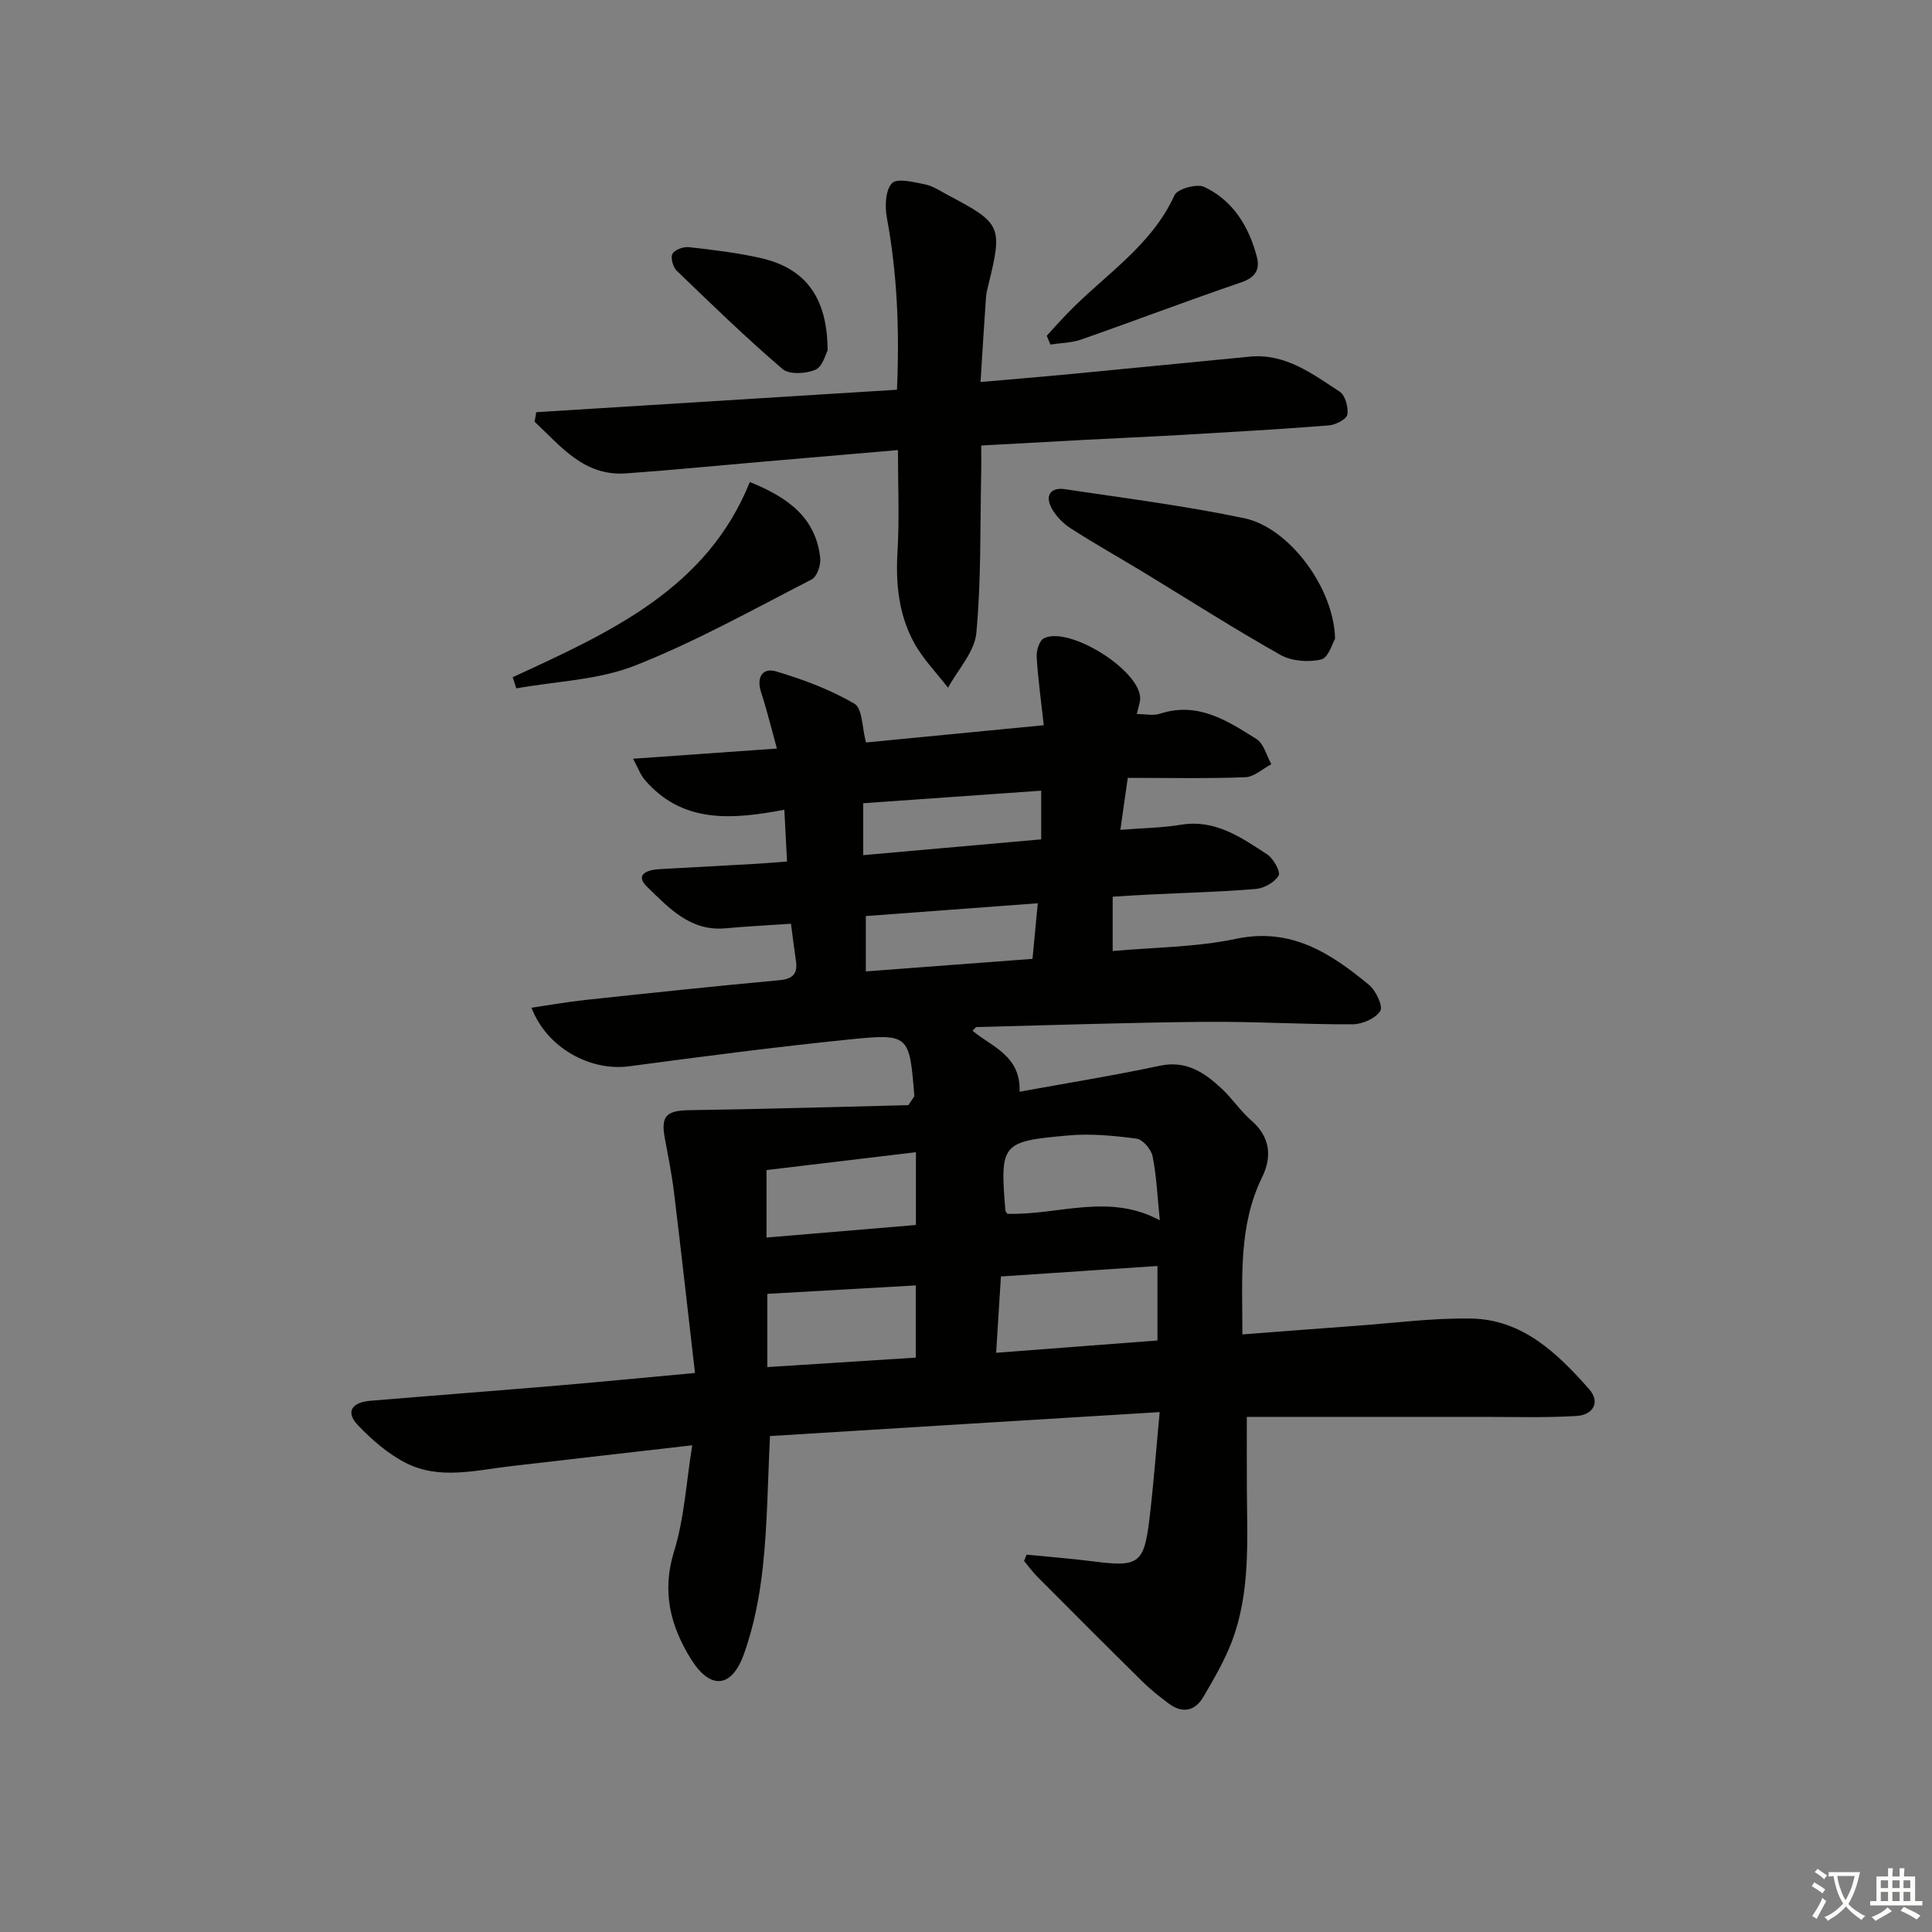
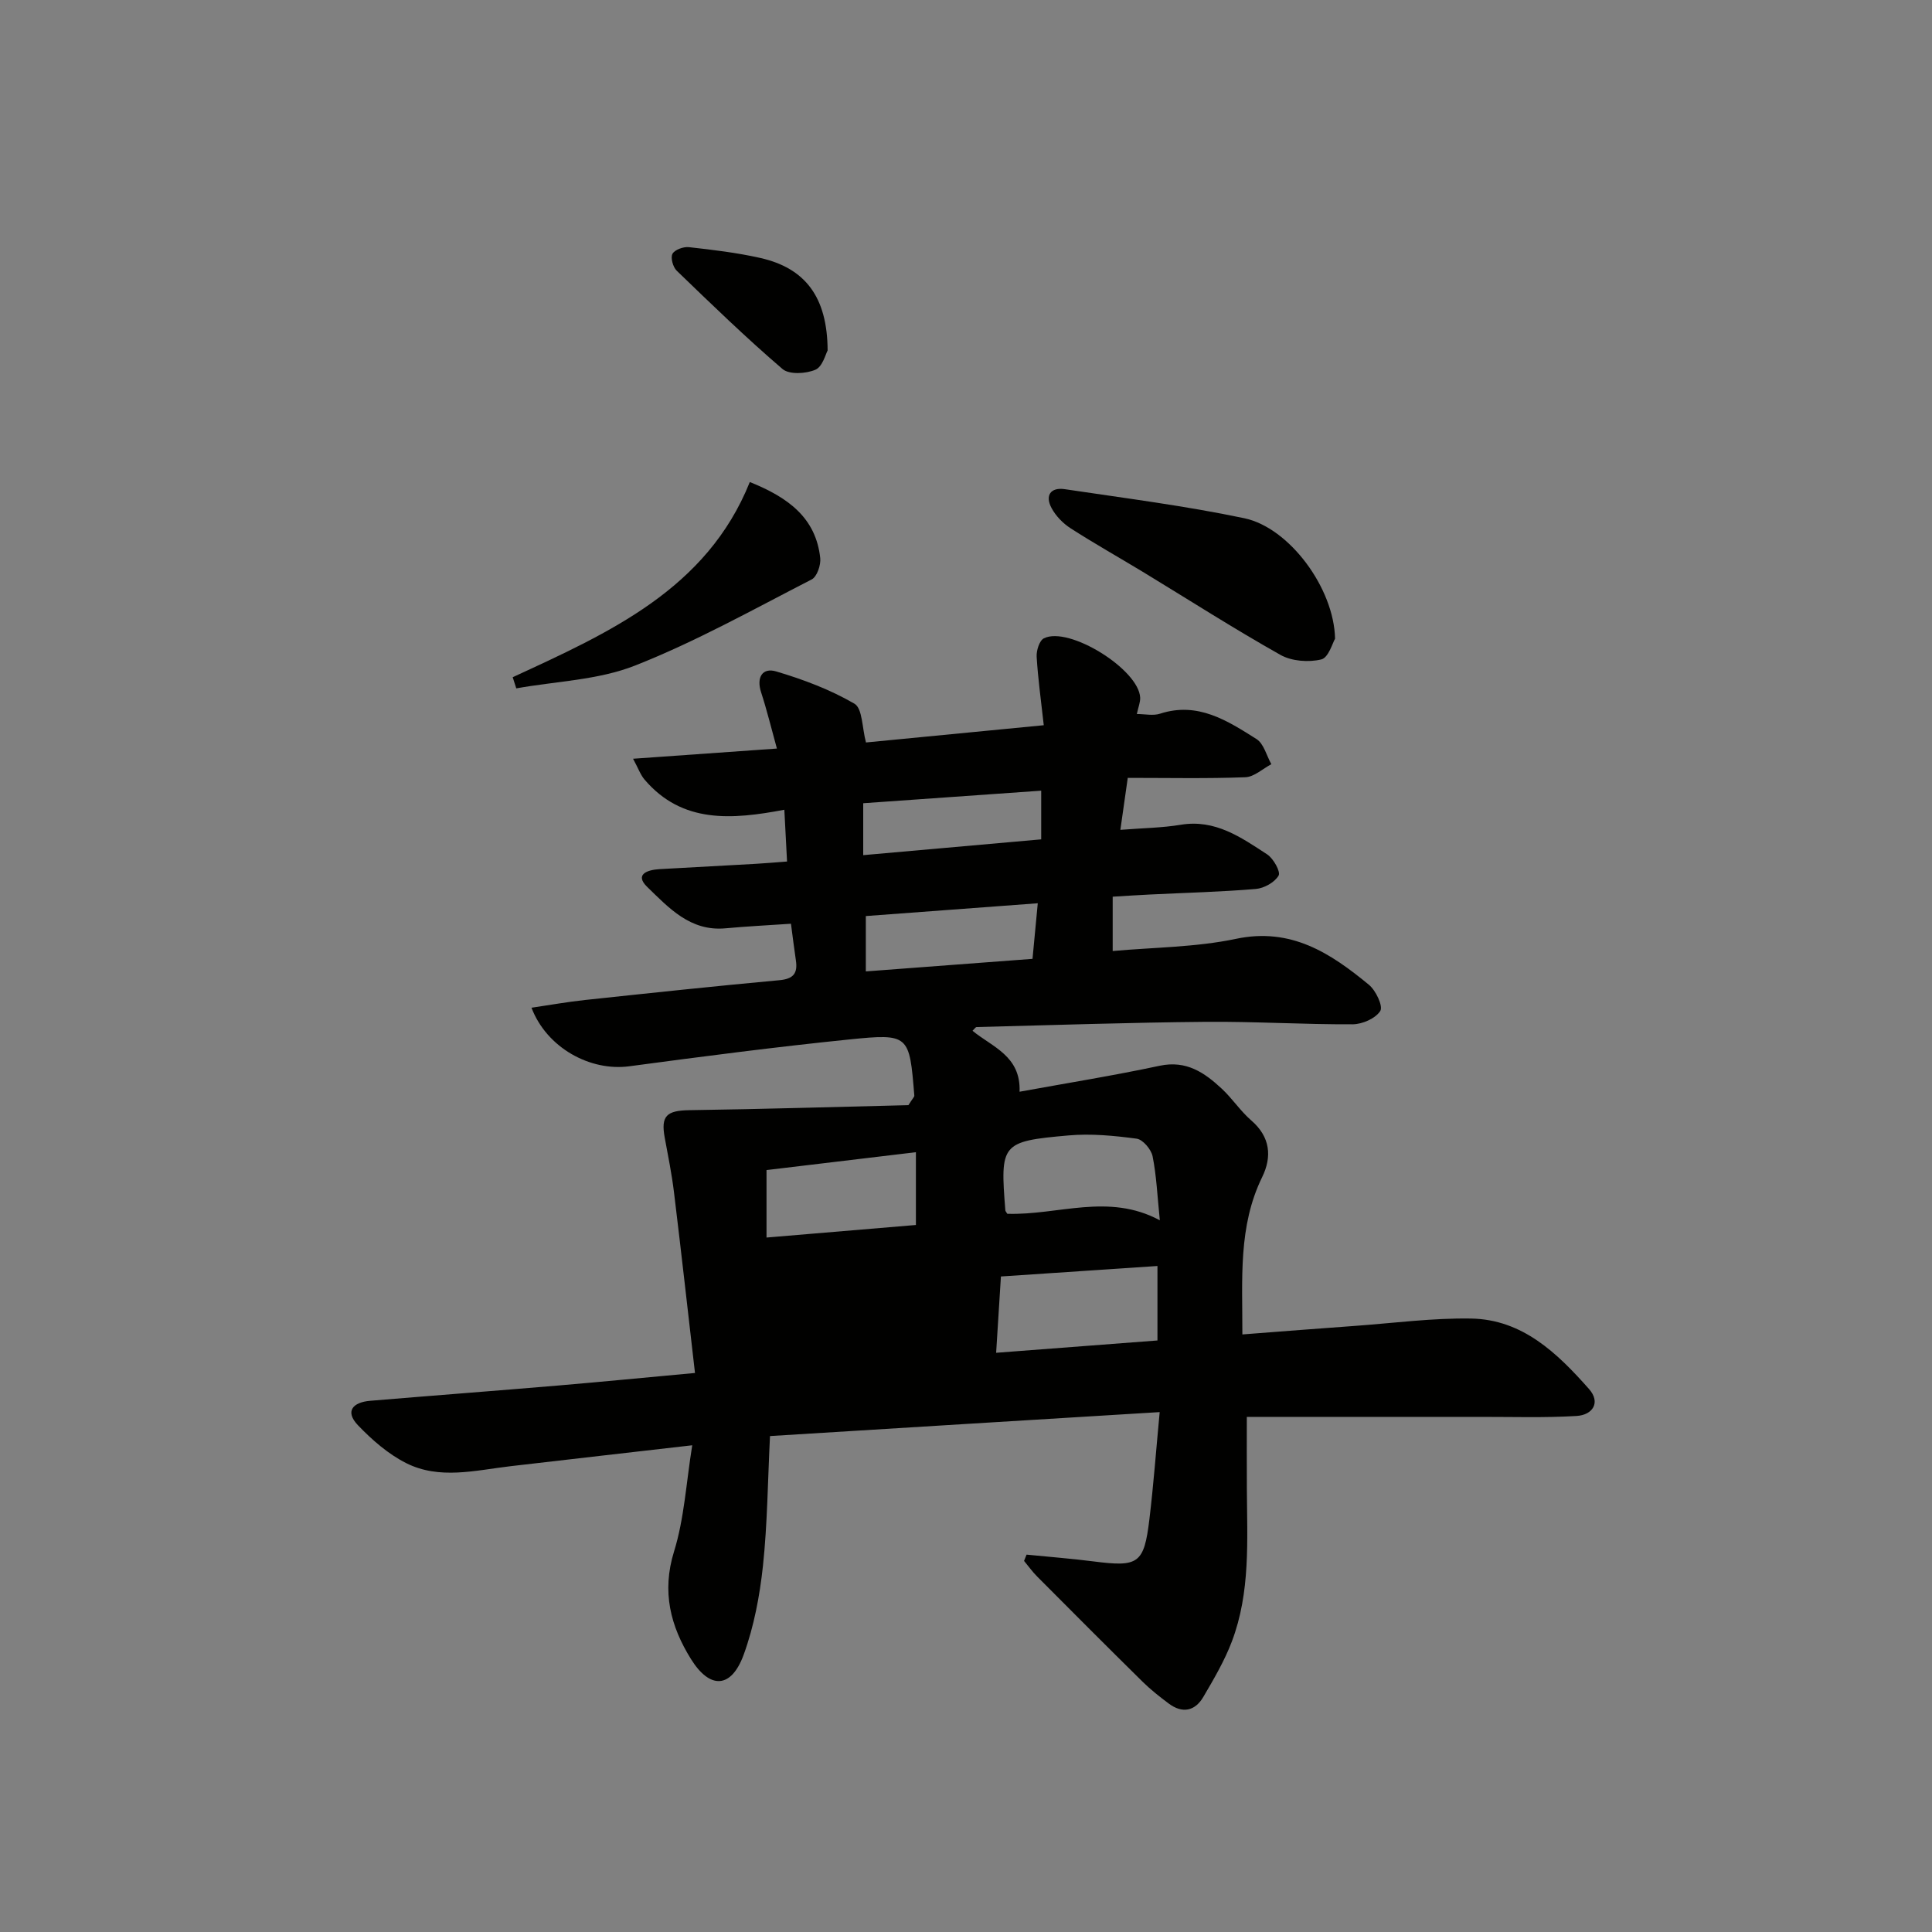
<svg xmlns="http://www.w3.org/2000/svg" enable-background="new 0 0 400 400" viewBox="0 0 400 400">
  <rect x="0" y="0" width="400" height="400" fill="#808080" stroke="none" />
-   <path d="m377.9 391.2c-.2.3-.4.5-.6.8-.7-.6-1.4-1-2.2-1.5.2-.3.4-.5.5-.8.6.4 1.4.8 2.3 1.5zm-1.8 6.1c-.2-.2-.5-.4-.9-.6.4-.6.8-1.2 1.2-1.9s.7-1.3.9-1.9c.3.3.5.5.8.7-.7 1.3-1.4 2.6-2 3.7zm2.2-9c-.3.3-.5.5-.6.8-.6-.6-1.3-1.1-2-1.5.3-.3.5-.5.6-.7.6.5 1.3.9 2 1.4zm.3.2v-.9h2 4.5c-.3 1.3-.6 2.5-1 3.6s-.9 2.1-1.4 3c.4.5 1 1 1.6 1.4s1.2.8 1.9 1.1c-.3.2-.5.4-.8.8-.4-.3-1-.7-1.6-1.2s-1.2-1.1-1.6-1.6c-.5.6-1.1 1.1-1.7 1.6s-1.4.9-2.1 1.4c-.1-.3-.3-.5-.7-.8.6-.2 1.2-.5 1.9-1s1.4-1.1 2-1.8c-.5-.8-.9-1.6-1.2-2.5s-.6-2-.8-3.2c-.4.1-.7.1-1 .1zm2.5 2.7c.3 1 .7 1.7 1 2.2.3-.5.6-1.1 1-2s.6-1.9.9-3h-3.2-.4c.1.9.3 1.8.7 2.8z" fill="#fbfcfa" />
-   <path d="m396.5 388.5v1.5 3.6h1.5v.9c-.4 0-1 0-1.7 0h-7.9c-.5 0-.9 0-1.2 0v-.9h1.3v-3.5c0-.7 0-1.2 0-1.6h2.4c0-.8 0-1.4 0-1.7h1c0 .3-.1.8-.1 1.7h1.5c0-.8 0-1.4 0-1.7h1c0 .3-.1.9-.1 1.7zm-8.2 9.2c-.2-.3-.5-.5-.8-.8.8-.3 1.4-.6 1.9-.9s1-.7 1.4-1.1c.3.3.6.5.9.8-1.6 1-2.8 1.6-3.4 2zm2.6-6.8v-1.6h-1.5v1.6zm0 2.7v-1.9h-1.5v1.9zm2.4-2.7v-1.6h-1.5v1.6zm0 2.7v-1.9h-1.5v1.9zm.2 2 .7-.8c.4.2.9.5 1.6.8s1.3.7 1.8 1c-.3.3-.5.6-.8.8-.4-.3-1.5-1-3.3-1.8zm2-4.7v-1.6h-1.4v1.6zm0 2.7v-1.9h-1.4v1.9z" fill="#fbfcfa" />
  <g fill="#010100">
-     <path d="m159.42 297.32c-.47 9.36-.53 18.17-1.46 26.89-.67 6.21-1.86 12.53-3.99 18.38-2.55 6.99-6.96 7.24-10.9.92-4.25-6.82-6.1-13.95-3.52-22.28 2.12-6.83 2.51-14.2 3.77-22-13.37 1.54-25.54 2.92-37.7 4.34-7.23.85-14.63 2.82-21.53-.65-3.71-1.87-7.07-4.8-9.97-7.83-2.81-2.94-1-4.78 2.52-5.07 12.92-1.08 25.85-2.06 38.77-3.15 9.07-.77 18.13-1.66 28.48-2.61-1.48-12.8-2.85-25.13-4.35-37.43-.46-3.78-1.22-7.52-1.91-11.26-.85-4.55.39-5.65 5.11-5.72 15.37-.22 30.73-.69 45.34-1.04.9-1.44 1.24-1.72 1.22-1.98-1.02-12.6-1.05-12.88-13.49-11.62-15.2 1.55-30.36 3.52-45.51 5.55-8.12 1.09-17.1-3.83-20.26-12.12 3.81-.56 7.47-1.22 11.16-1.61 13.38-1.43 26.77-2.86 40.17-4.09 2.9-.27 3.81-1.42 3.41-4.1-.36-2.43-.66-4.87-1.02-7.59-4.72.32-9.16.54-13.59.95-7.26.66-11.71-4.25-16.16-8.56-2.69-2.6.01-3.54 2.48-3.69 6.64-.38 13.29-.72 19.93-1.1 1.97-.11 3.94-.29 6.53-.48-.18-3.51-.35-6.72-.56-10.72-10.84 2.05-21.14 2.9-28.93-6.23-.86-1-1.31-2.35-2.39-4.33 10.38-.74 19.76-1.4 29.78-2.11-1.16-4.19-2.07-7.96-3.27-11.64-1.02-3.12.29-5.17 3.11-4.33 5.6 1.66 11.19 3.76 16.21 6.68 1.68.98 1.58 5.01 2.39 8.03 11.91-1.16 23.93-2.32 36.81-3.57-.56-5.09-1.2-9.62-1.47-14.17-.08-1.28.56-3.35 1.49-3.82 5.17-2.6 19.68 6.44 19.94 12.28.04.95-.38 1.93-.69 3.39 1.69 0 3.39.4 4.81-.07 7.82-2.54 13.93 1.45 19.96 5.25 1.52.96 2.08 3.43 3.08 5.21-1.79.94-3.56 2.63-5.39 2.7-7.95.3-15.92.13-24.34.13-.6 4.18-1.02 7.16-1.53 10.76 4.68-.37 8.63-.41 12.49-1.05 7.15-1.19 12.5 2.61 17.9 6.13 1.3.85 2.83 3.6 2.37 4.39-.81 1.4-3.01 2.63-4.72 2.77-7.29.61-14.61.79-21.93 1.15-2.46.12-4.93.28-7.7.45v11.25c8.49-.77 17.19-.77 25.51-2.52 11.44-2.42 19.61 2.97 27.54 9.51 1.44 1.18 2.97 4.44 2.35 5.42-.98 1.55-3.72 2.75-5.72 2.76-10.14.05-20.29-.6-30.43-.51-15.81.14-31.61.68-47.42 1.08-.23.01-.46.4-.85.77 4.07 3.36 10.03 5.2 9.74 12.62 9.89-1.8 19.51-3.35 29.03-5.38 5.52-1.17 9.28 1.44 12.85 4.77 2.18 2.03 3.86 4.63 6.11 6.57 3.94 3.41 4.29 7.52 2.24 11.71-4.99 10.21-4.08 21.01-4.1 32.58 8.08-.62 15.78-1.23 23.48-1.78 7.95-.58 15.92-1.64 23.86-1.51 10.66.18 17.87 7.18 24.42 14.58 2.49 2.81.76 5.39-2.56 5.59-6.58.4-13.21.18-19.81.19-15.95.01-31.89 0-48.47 0 0 4.42-.02 9.67.01 14.93.06 10.64.76 21.38-3.11 31.58-1.52 4-3.73 7.77-5.91 11.48-1.73 2.95-4.35 3.47-7.17 1.35-1.86-1.39-3.7-2.84-5.35-4.46-7.34-7.23-14.62-14.53-21.88-21.83-.99-.99-1.81-2.15-2.71-3.23.17-.43.34-.87.52-1.3 4.64.46 9.29.82 13.91 1.41 9.26 1.19 10.41.47 11.52-8.73.85-7.05 1.37-14.14 2.13-22.19-27.46 1.67-54.01 3.31-80.68 4.96zm80.22-19.79c0-5.27 0-10.15 0-15.42-11.06.74-21.73 1.45-32.41 2.17-.34 5.51-.65 10.39-.99 15.8 11.57-.89 22.42-1.71 33.4-2.55zm-80.78-9.65v15.16c10.54-.67 20.6-1.31 30.74-1.96 0-5.27 0-10 0-14.95-10.32.59-20.31 1.16-30.74 1.75zm49.69-16.58c10.52.34 20.92-4.39 31.58 1.35-.52-5.08-.69-9.23-1.5-13.26-.29-1.43-2.02-3.47-3.3-3.64-4.66-.62-9.46-1.09-14.12-.67-13.94 1.23-14.16 1.69-13.06 15.55.02.14.16.27.4.67zm-49.85 4.92c10.84-.91 20.96-1.76 30.93-2.6 0-5.43 0-10.14 0-15.07-10.53 1.26-20.66 2.48-30.93 3.7zm20.56-55.1c11.86-.9 23.14-1.75 34.51-2.6.38-4.05.7-7.45 1.09-11.51-12.23.91-23.88 1.78-35.6 2.65zm-.54-34.82v10.75c12.45-1.11 24.55-2.18 36.85-3.27 0-3.45 0-6.34 0-10.08-12.3.86-24.28 1.71-36.85 2.6z" />
-     <path d="m111.03 85.34c24.74-1.54 49.49-3.08 74.68-4.65.53-12.29.07-23.95-2.09-35.58-.44-2.34-.33-5.69 1.04-7.17 1.03-1.11 4.54-.25 6.84.23 1.73.36 3.33 1.47 4.94 2.32 10.83 5.7 11.15 6.43 8.25 18.26-.24.97-.49 1.95-.56 2.93-.38 5.45-.71 10.91-1.12 17.41 6.66-.59 12.84-1.09 19.01-1.68 12.24-1.17 24.48-2.39 36.72-3.57 7.41-.72 12.97 3.57 18.63 7.25 1.15.75 1.85 3.28 1.57 4.77-.18.97-2.44 2.11-3.85 2.22-10.11.79-20.23 1.37-30.35 1.96-6.81.39-13.62.68-20.43 1.04-6.8.36-13.6.75-21.16 1.16 0 2.05.04 3.98-.01 5.91-.23 10.98.02 22.01-1 32.91-.37 3.93-3.82 7.56-5.86 11.33-2.39-3.1-5.21-5.97-7.06-9.37-3.16-5.81-3.8-12.21-3.4-18.85.41-6.78.09-13.59.09-20.99-9.77.84-19.12 1.64-28.48 2.45-9.27.8-18.53 1.72-27.81 2.38-8.76.62-13.52-5.66-18.94-10.7.13-.65.24-1.31.35-1.97z" />
+     <path d="m159.42 297.32c-.47 9.36-.53 18.17-1.46 26.89-.67 6.21-1.86 12.53-3.99 18.38-2.55 6.99-6.96 7.24-10.9.92-4.25-6.82-6.1-13.95-3.52-22.28 2.12-6.83 2.51-14.2 3.77-22-13.37 1.54-25.54 2.92-37.7 4.34-7.23.85-14.63 2.82-21.53-.65-3.71-1.87-7.07-4.8-9.97-7.83-2.81-2.94-1-4.78 2.52-5.07 12.92-1.08 25.85-2.06 38.77-3.15 9.07-.77 18.13-1.66 28.48-2.61-1.48-12.8-2.85-25.13-4.35-37.43-.46-3.78-1.22-7.52-1.91-11.26-.85-4.55.39-5.65 5.11-5.72 15.37-.22 30.73-.69 45.34-1.04.9-1.44 1.24-1.72 1.22-1.98-1.02-12.6-1.05-12.88-13.49-11.62-15.2 1.55-30.36 3.52-45.51 5.55-8.12 1.09-17.1-3.83-20.26-12.12 3.81-.56 7.47-1.22 11.16-1.61 13.38-1.43 26.77-2.86 40.17-4.09 2.9-.27 3.81-1.42 3.41-4.1-.36-2.43-.66-4.87-1.02-7.59-4.72.32-9.16.54-13.59.95-7.26.66-11.71-4.25-16.16-8.56-2.69-2.6.01-3.54 2.48-3.69 6.64-.38 13.29-.72 19.93-1.1 1.97-.11 3.94-.29 6.53-.48-.18-3.51-.35-6.72-.56-10.72-10.84 2.05-21.14 2.9-28.93-6.23-.86-1-1.31-2.35-2.39-4.33 10.38-.74 19.76-1.4 29.78-2.11-1.16-4.19-2.07-7.96-3.27-11.64-1.02-3.12.29-5.17 3.11-4.33 5.6 1.66 11.19 3.76 16.21 6.68 1.68.98 1.58 5.01 2.39 8.03 11.91-1.16 23.93-2.32 36.81-3.57-.56-5.09-1.2-9.62-1.47-14.17-.08-1.28.56-3.35 1.49-3.82 5.17-2.6 19.68 6.44 19.94 12.28.04.95-.38 1.93-.69 3.39 1.69 0 3.39.4 4.81-.07 7.82-2.54 13.93 1.45 19.96 5.25 1.52.96 2.08 3.43 3.08 5.21-1.79.94-3.56 2.63-5.39 2.7-7.95.3-15.92.13-24.34.13-.6 4.18-1.02 7.16-1.53 10.76 4.68-.37 8.63-.41 12.49-1.05 7.15-1.19 12.5 2.61 17.9 6.13 1.3.85 2.83 3.6 2.37 4.39-.81 1.4-3.01 2.63-4.72 2.77-7.29.61-14.61.79-21.93 1.15-2.46.12-4.93.28-7.7.45v11.25c8.49-.77 17.19-.77 25.51-2.52 11.44-2.42 19.61 2.97 27.54 9.51 1.44 1.18 2.97 4.44 2.35 5.42-.98 1.55-3.72 2.75-5.72 2.76-10.14.05-20.29-.6-30.43-.51-15.81.14-31.61.68-47.42 1.08-.23.01-.46.4-.85.77 4.07 3.36 10.03 5.2 9.74 12.62 9.89-1.8 19.51-3.35 29.03-5.38 5.52-1.17 9.28 1.44 12.85 4.77 2.18 2.03 3.86 4.63 6.11 6.57 3.94 3.41 4.29 7.52 2.24 11.71-4.99 10.21-4.08 21.01-4.1 32.58 8.08-.62 15.78-1.23 23.48-1.78 7.95-.58 15.92-1.64 23.86-1.51 10.66.18 17.87 7.18 24.42 14.58 2.49 2.81.76 5.39-2.56 5.59-6.58.4-13.21.18-19.81.19-15.95.01-31.89 0-48.47 0 0 4.42-.02 9.67.01 14.93.06 10.64.76 21.38-3.11 31.58-1.52 4-3.73 7.77-5.91 11.48-1.73 2.95-4.35 3.47-7.17 1.35-1.86-1.39-3.7-2.84-5.35-4.46-7.34-7.23-14.62-14.53-21.88-21.83-.99-.99-1.81-2.15-2.71-3.23.17-.43.34-.87.52-1.3 4.64.46 9.29.82 13.91 1.41 9.26 1.19 10.41.47 11.52-8.73.85-7.05 1.37-14.14 2.13-22.19-27.46 1.67-54.01 3.31-80.68 4.96zm80.22-19.79c0-5.27 0-10.15 0-15.42-11.06.74-21.73 1.45-32.41 2.17-.34 5.51-.65 10.39-.99 15.8 11.57-.89 22.42-1.71 33.4-2.55zm-80.78-9.65v15.16zm49.69-16.58c10.52.34 20.92-4.39 31.58 1.35-.52-5.08-.69-9.23-1.5-13.26-.29-1.43-2.02-3.47-3.3-3.64-4.66-.62-9.46-1.09-14.12-.67-13.94 1.23-14.16 1.69-13.06 15.55.02.14.16.27.4.67zm-49.85 4.92c10.84-.91 20.96-1.76 30.93-2.6 0-5.43 0-10.14 0-15.07-10.53 1.26-20.66 2.48-30.93 3.7zm20.56-55.1c11.86-.9 23.14-1.75 34.51-2.6.38-4.05.7-7.45 1.09-11.51-12.23.91-23.88 1.78-35.6 2.65zm-.54-34.82v10.75c12.45-1.11 24.55-2.18 36.85-3.27 0-3.45 0-6.34 0-10.08-12.3.86-24.28 1.71-36.85 2.6z" />
    <path d="m276.41 132.24c-.5.82-1.35 3.93-2.86 4.29-2.62.63-6.11.37-8.43-.93-9.68-5.45-19.04-11.45-28.54-17.22-4.96-3.01-10.03-5.85-14.9-8.99-1.58-1.01-3.06-2.53-3.95-4.17-1.41-2.6-.26-4.38 2.73-3.94 12.42 1.86 24.92 3.44 37.19 6.02 9.28 1.97 18.55 14.45 18.76 24.94z" />
    <path d="m106.15 140.21c19.99-9.23 40.18-18.21 49.09-40.41 8.01 3.21 13.68 7.45 14.58 15.73.16 1.44-.67 3.87-1.76 4.43-12.08 6.2-24 12.88-36.59 17.84-7.63 3.01-16.35 3.24-24.58 4.72-.25-.77-.49-1.54-.74-2.31z" />
-     <path d="m216.72 69.51c1.4-1.53 2.78-3.08 4.22-4.57 7.64-7.94 17.39-13.92 22.23-24.52.6-1.32 4.63-2.44 6.16-1.72 6.02 2.85 9.29 8.28 10.92 14.6.64 2.5-.37 4.17-3.24 5.15-11.11 3.79-22.09 7.97-33.17 11.85-2 .7-4.24.7-6.37 1.03-.25-.61-.5-1.22-.75-1.82z" />
    <path d="m171.35 72.56c-.4.7-1.04 3.36-2.53 3.99-1.96.84-5.42 1.04-6.81-.15-7.56-6.48-14.73-13.43-21.9-20.35-.78-.75-1.32-2.69-.88-3.5.46-.85 2.27-1.5 3.39-1.38 4.94.55 9.91 1.14 14.76 2.23 9.35 2.1 13.92 8.1 13.97 19.16z" />
  </g>
</svg>